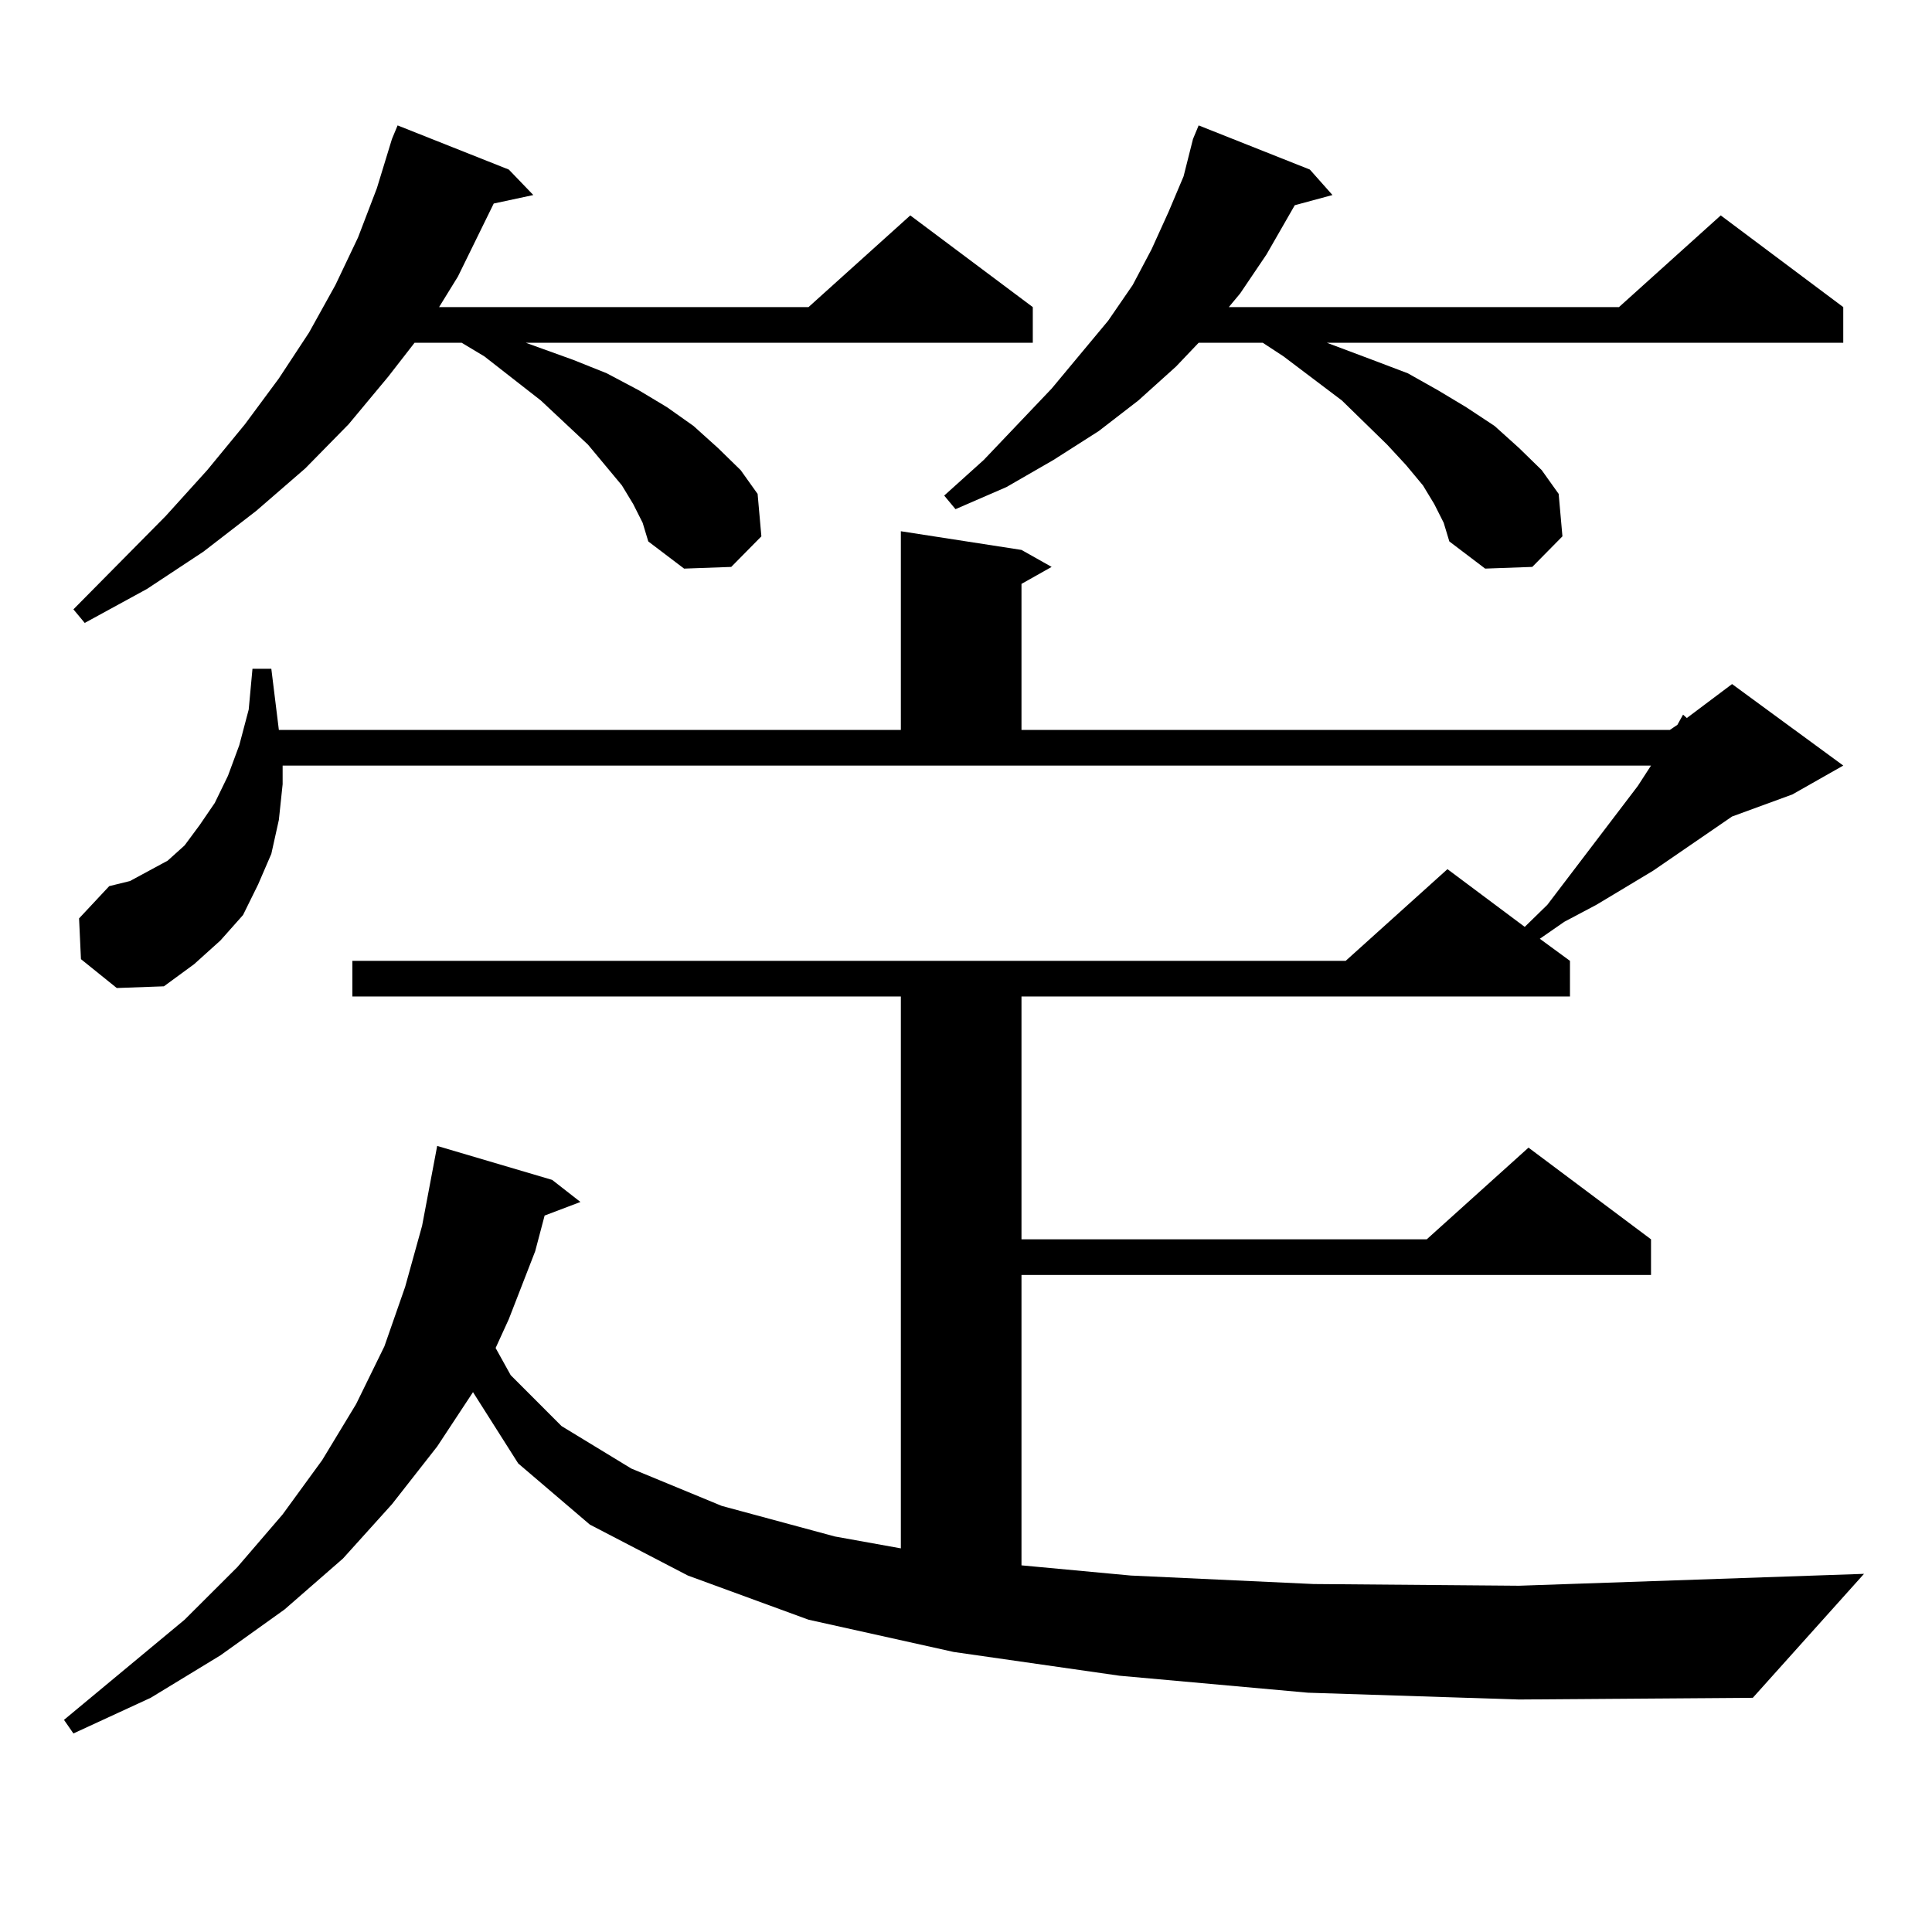
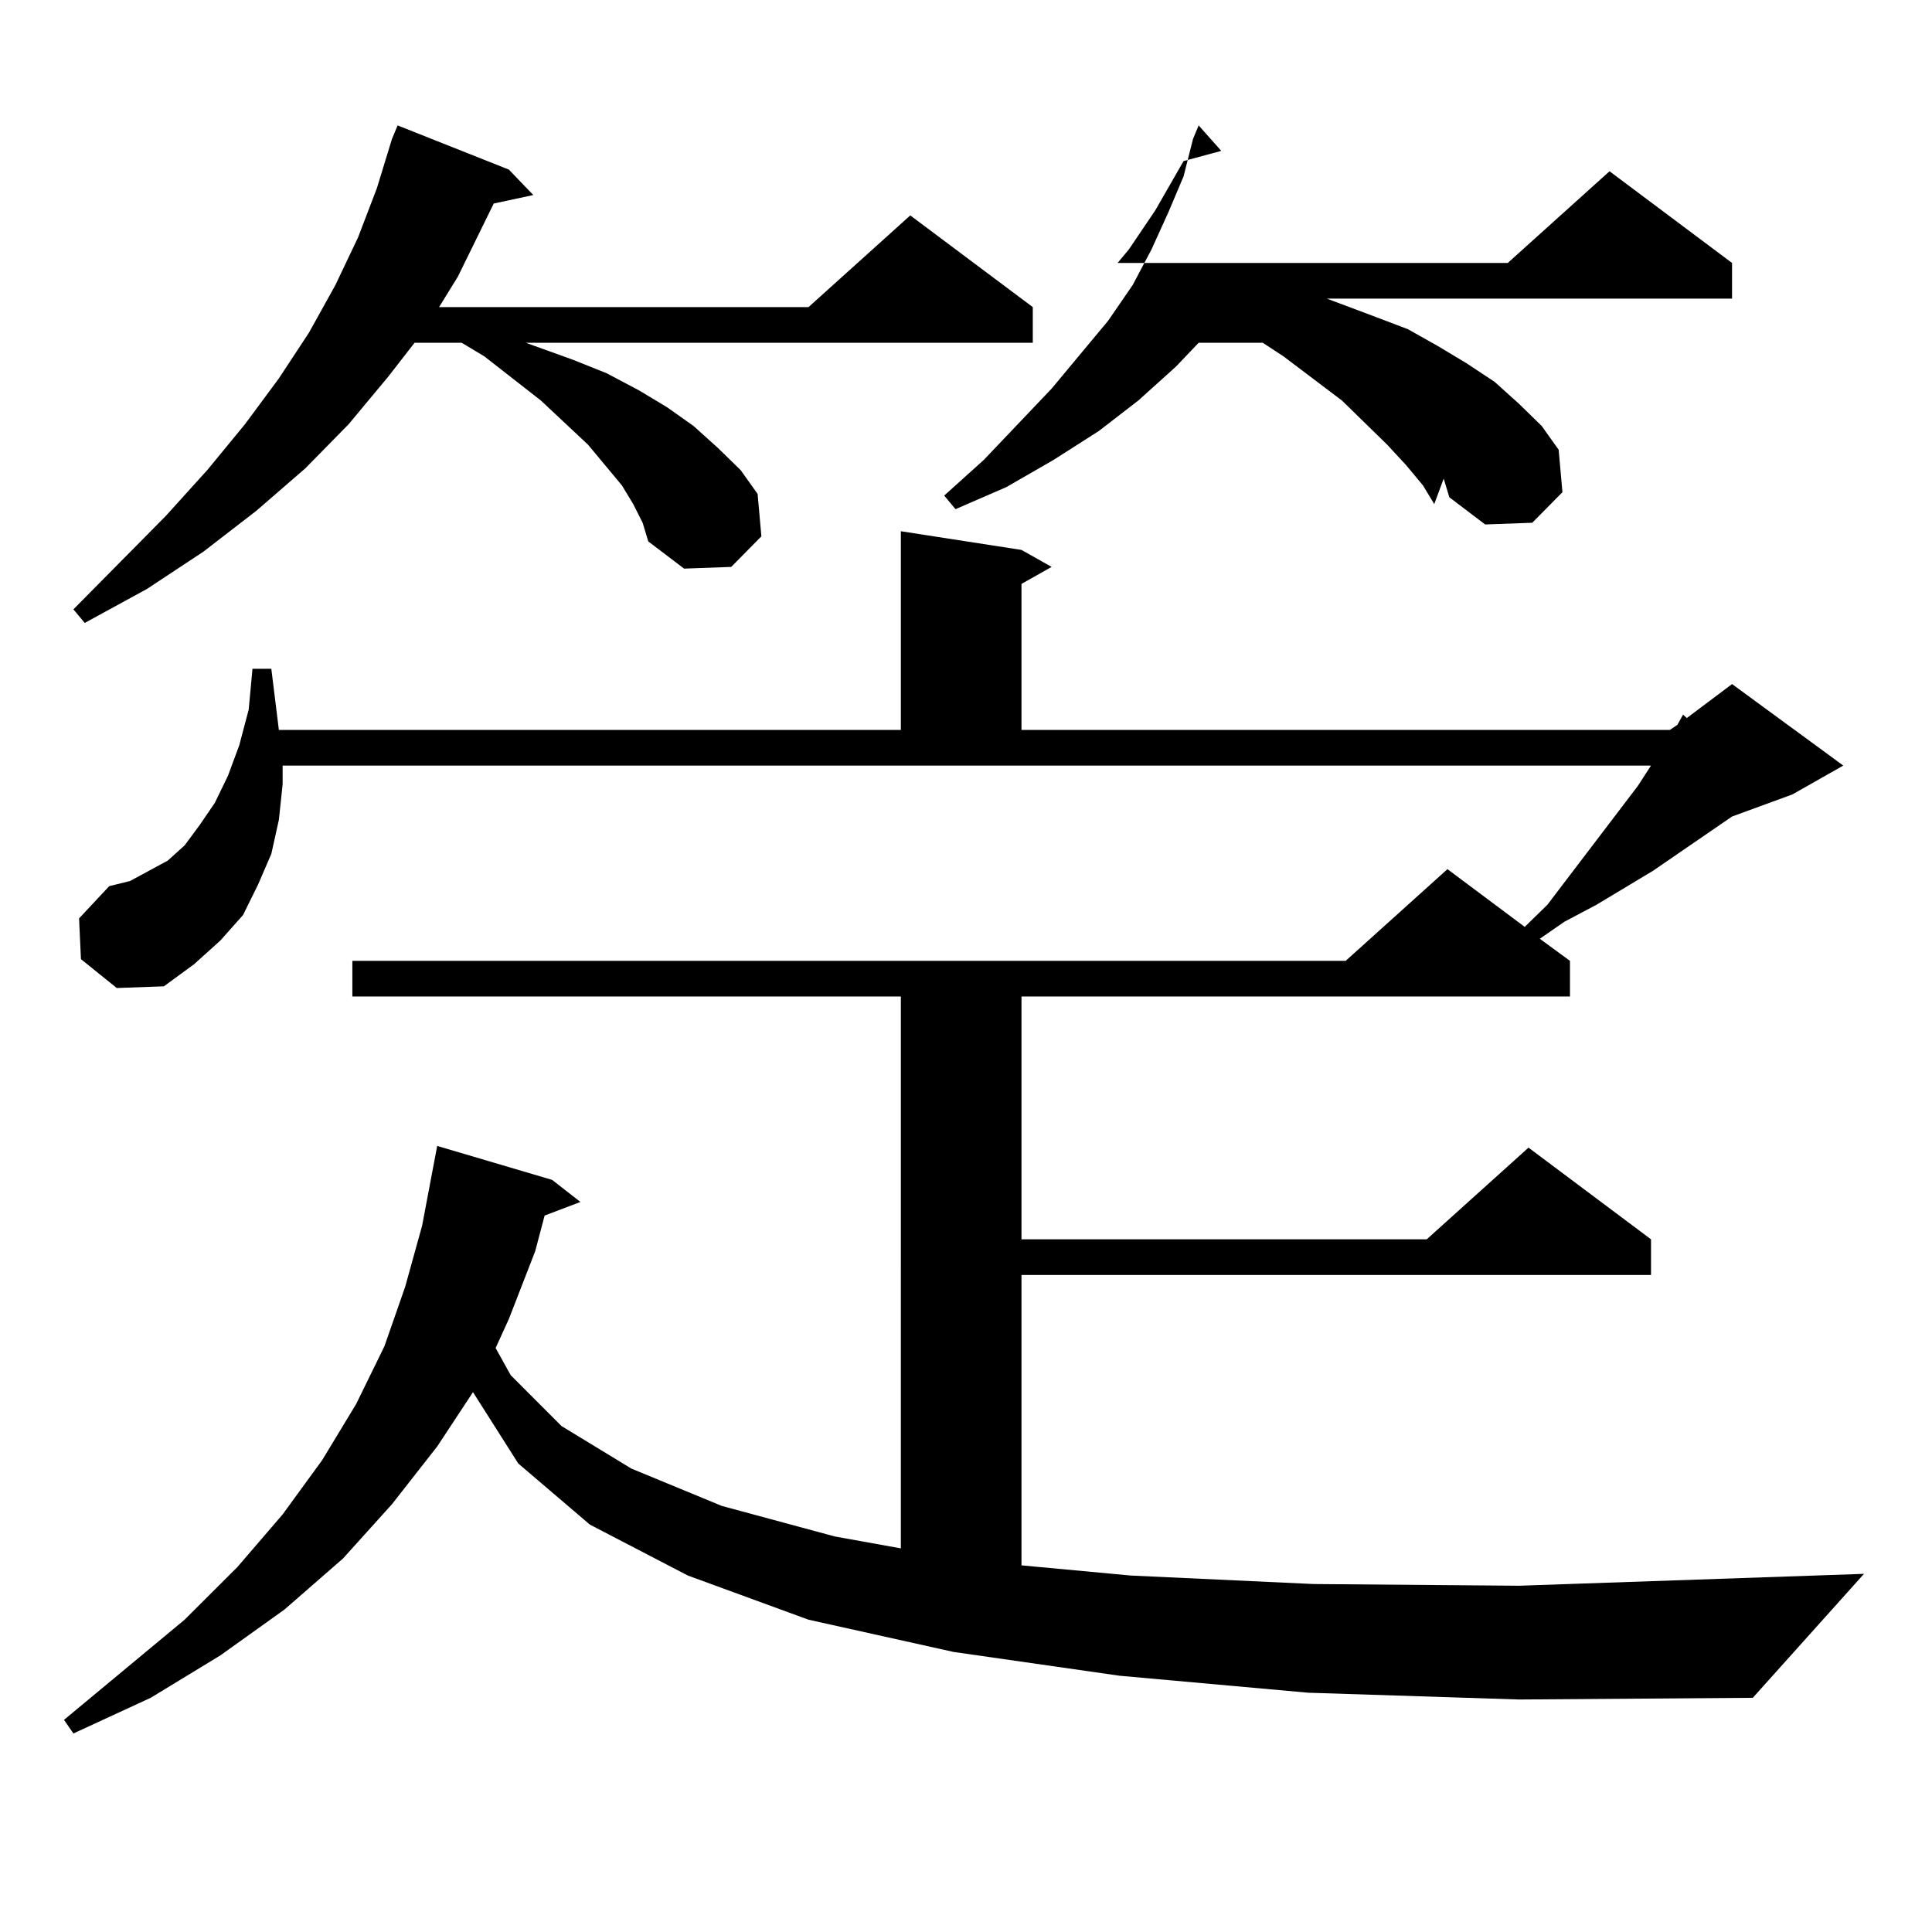
<svg xmlns="http://www.w3.org/2000/svg" version="1.1" id="图层_1" x="0px" y="0px" width="1000px" height="1000px" viewBox="0 0 1000 1000" enable-background="new 0 0 1000 1000" xml:space="preserve">
-   <path d="M677.008,876.141l-97.559-8.789l-85.852-12.305l-75.12-16.699l-62.438-22.852l-50.73-26.367l-37.072-31.641l-23.414-36.914  l-18.536,28.125l-23.414,29.883l-25.365,28.125l-30.243,26.367l-33.17,23.73l-36.097,21.973l-39.999,18.457l-4.878-7.031  l62.438-51.855l27.316-27.246l23.414-27.246l20.487-28.125l17.561-29.004l14.634-29.883l10.731-30.762l8.78-31.641l7.805-41.309  l59.511,17.578l14.634,11.426l-18.536,7.031l-4.878,18.457l-13.658,35.156l-6.829,14.941l7.805,14.063l26.341,26.367l36.097,21.973  l46.828,19.336l58.535,15.82l34.146,6.152V515.789H182.386v-18.457H696.52l52.682-47.461l39.999,29.883l11.707-11.426l46.828-61.523  l6.829-10.547H146.289v9.668l-1.951,18.457l-3.902,17.578l-6.829,15.82l-7.805,15.82l-11.707,13.184l-13.658,12.305l-15.609,11.426  l-24.39,0.879l-18.536-14.941l-0.976-21.094l15.609-16.699l10.731-2.637l9.756-5.273l9.756-5.273l8.78-7.91l7.805-10.547  l7.805-11.426l6.829-14.063l5.854-15.82l4.878-18.457l1.951-21.094h9.756l3.902,31.641h321.943V274.969l62.438,9.668l15.609,8.789  l-15.609,8.789v75.586H864.32l3.902-2.637l2.927-5.273l1.951,1.758l23.414-17.578l57.56,42.188l-26.341,14.941l-31.219,11.426  L855.54,450.75l-29.268,17.578l-16.585,8.789l-12.683,8.789l15.609,11.426v18.457H528.719v125.684H738.47l52.682-47.461  l63.413,47.461v18.457H528.719v150.293l56.584,5.273l94.632,4.395l106.339,0.879l178.532-6.152l-57.56,64.16l-120.973,0.879  L677.008,876.141z M327.748,260.906l-5.854-9.668l-8.78-10.547l-8.78-10.547l-24.39-22.852l-29.268-22.852l-11.707-7.031h-24.39  l-13.658,17.578l-20.487,24.609l-22.438,22.852l-25.365,21.973l-27.316,21.094l-29.268,19.336L43.853,322.43l-5.854-7.031  l47.804-48.34l21.463-23.73l19.512-23.73l17.561-23.73l15.609-23.73l13.658-24.609l11.707-24.609l9.756-25.488l7.805-25.488  l2.927-7.031l57.56,22.852l12.683,13.184l-20.487,4.395l-18.536,37.793l-9.756,15.82h191.215l52.682-47.461l63.413,47.461v18.457  H272.14l24.39,8.789l17.561,7.031l16.585,8.789l14.634,8.789l13.658,9.668l12.683,11.426l11.707,11.426l8.78,12.305l1.951,21.973  l-15.609,15.82l-24.39,0.879l-18.536-14.063l-2.927-9.668L327.748,260.906z M742.372,260.906l-5.854-9.668l-8.78-10.547  l-9.756-10.547l-23.414-22.852l-30.243-22.852l-10.731-7.031h-33.17l-11.707,12.305l-19.512,17.578l-20.487,15.82l-23.414,14.941  l-24.39,14.063l-26.341,11.426l-5.854-7.031l20.487-18.457l35.121-36.914l29.268-35.156l12.683-18.457l9.756-18.457l8.78-19.336  l7.805-18.457l4.878-19.336l2.927-7.031l57.56,22.852l11.707,13.184l-19.512,5.273l-14.634,25.488l-13.658,20.215l-5.854,7.031  h201.946l52.682-47.461l63.413,47.461v18.457H686.764l23.414,8.789l18.536,7.031l15.609,8.789l14.634,8.789l14.634,9.668  l12.683,11.426l11.707,11.426l8.78,12.305l1.951,21.973l-15.609,15.82l-24.39,0.879l-18.536-14.063l-2.927-9.668L742.372,260.906z" />
+   <path d="M677.008,876.141l-97.559-8.789l-85.852-12.305l-75.12-16.699l-62.438-22.852l-50.73-26.367l-37.072-31.641l-23.414-36.914  l-18.536,28.125l-23.414,29.883l-25.365,28.125l-30.243,26.367l-33.17,23.73l-36.097,21.973l-39.999,18.457l-4.878-7.031  l62.438-51.855l27.316-27.246l23.414-27.246l20.487-28.125l17.561-29.004l14.634-29.883l10.731-30.762l8.78-31.641l7.805-41.309  l59.511,17.578l14.634,11.426l-18.536,7.031l-4.878,18.457l-13.658,35.156l-6.829,14.941l7.805,14.063l26.341,26.367l36.097,21.973  l46.828,19.336l58.535,15.82l34.146,6.152V515.789H182.386v-18.457H696.52l52.682-47.461l39.999,29.883l11.707-11.426l46.828-61.523  l6.829-10.547H146.289v9.668l-1.951,18.457l-3.902,17.578l-6.829,15.82l-7.805,15.82l-11.707,13.184l-13.658,12.305l-15.609,11.426  l-24.39,0.879l-18.536-14.941l-0.976-21.094l15.609-16.699l10.731-2.637l9.756-5.273l9.756-5.273l8.78-7.91l7.805-10.547  l7.805-11.426l6.829-14.063l5.854-15.82l4.878-18.457l1.951-21.094h9.756l3.902,31.641h321.943V274.969l62.438,9.668l15.609,8.789  l-15.609,8.789v75.586H864.32l3.902-2.637l2.927-5.273l1.951,1.758l23.414-17.578l57.56,42.188l-26.341,14.941l-31.219,11.426  L855.54,450.75l-29.268,17.578l-16.585,8.789l-12.683,8.789l15.609,11.426v18.457H528.719v125.684H738.47l52.682-47.461  l63.413,47.461v18.457H528.719v150.293l56.584,5.273l94.632,4.395l106.339,0.879l178.532-6.152l-57.56,64.16l-120.973,0.879  L677.008,876.141z M327.748,260.906l-5.854-9.668l-8.78-10.547l-8.78-10.547l-24.39-22.852l-29.268-22.852l-11.707-7.031h-24.39  l-13.658,17.578l-20.487,24.609l-22.438,22.852l-25.365,21.973l-27.316,21.094l-29.268,19.336L43.853,322.43l-5.854-7.031  l47.804-48.34l21.463-23.73l19.512-23.73l17.561-23.73l15.609-23.73l13.658-24.609l11.707-24.609l9.756-25.488l7.805-25.488  l2.927-7.031l57.56,22.852l12.683,13.184l-20.487,4.395l-18.536,37.793l-9.756,15.82h191.215l52.682-47.461l63.413,47.461v18.457  H272.14l24.39,8.789l17.561,7.031l16.585,8.789l14.634,8.789l13.658,9.668l12.683,11.426l11.707,11.426l8.78,12.305l1.951,21.973  l-15.609,15.82l-24.39,0.879l-18.536-14.063l-2.927-9.668L327.748,260.906z M742.372,260.906l-5.854-9.668l-8.78-10.547  l-9.756-10.547l-23.414-22.852l-30.243-22.852l-10.731-7.031h-33.17l-11.707,12.305l-19.512,17.578l-20.487,15.82l-23.414,14.941  l-24.39,14.063l-26.341,11.426l-5.854-7.031l20.487-18.457l35.121-36.914l29.268-35.156l12.683-18.457l9.756-18.457l8.78-19.336  l7.805-18.457l4.878-19.336l2.927-7.031l11.707,13.184l-19.512,5.273l-14.634,25.488l-13.658,20.215l-5.854,7.031  h201.946l52.682-47.461l63.413,47.461v18.457H686.764l23.414,8.789l18.536,7.031l15.609,8.789l14.634,8.789l14.634,9.668  l12.683,11.426l11.707,11.426l8.78,12.305l1.951,21.973l-15.609,15.82l-24.39,0.879l-18.536-14.063l-2.927-9.668L742.372,260.906z" />
</svg>